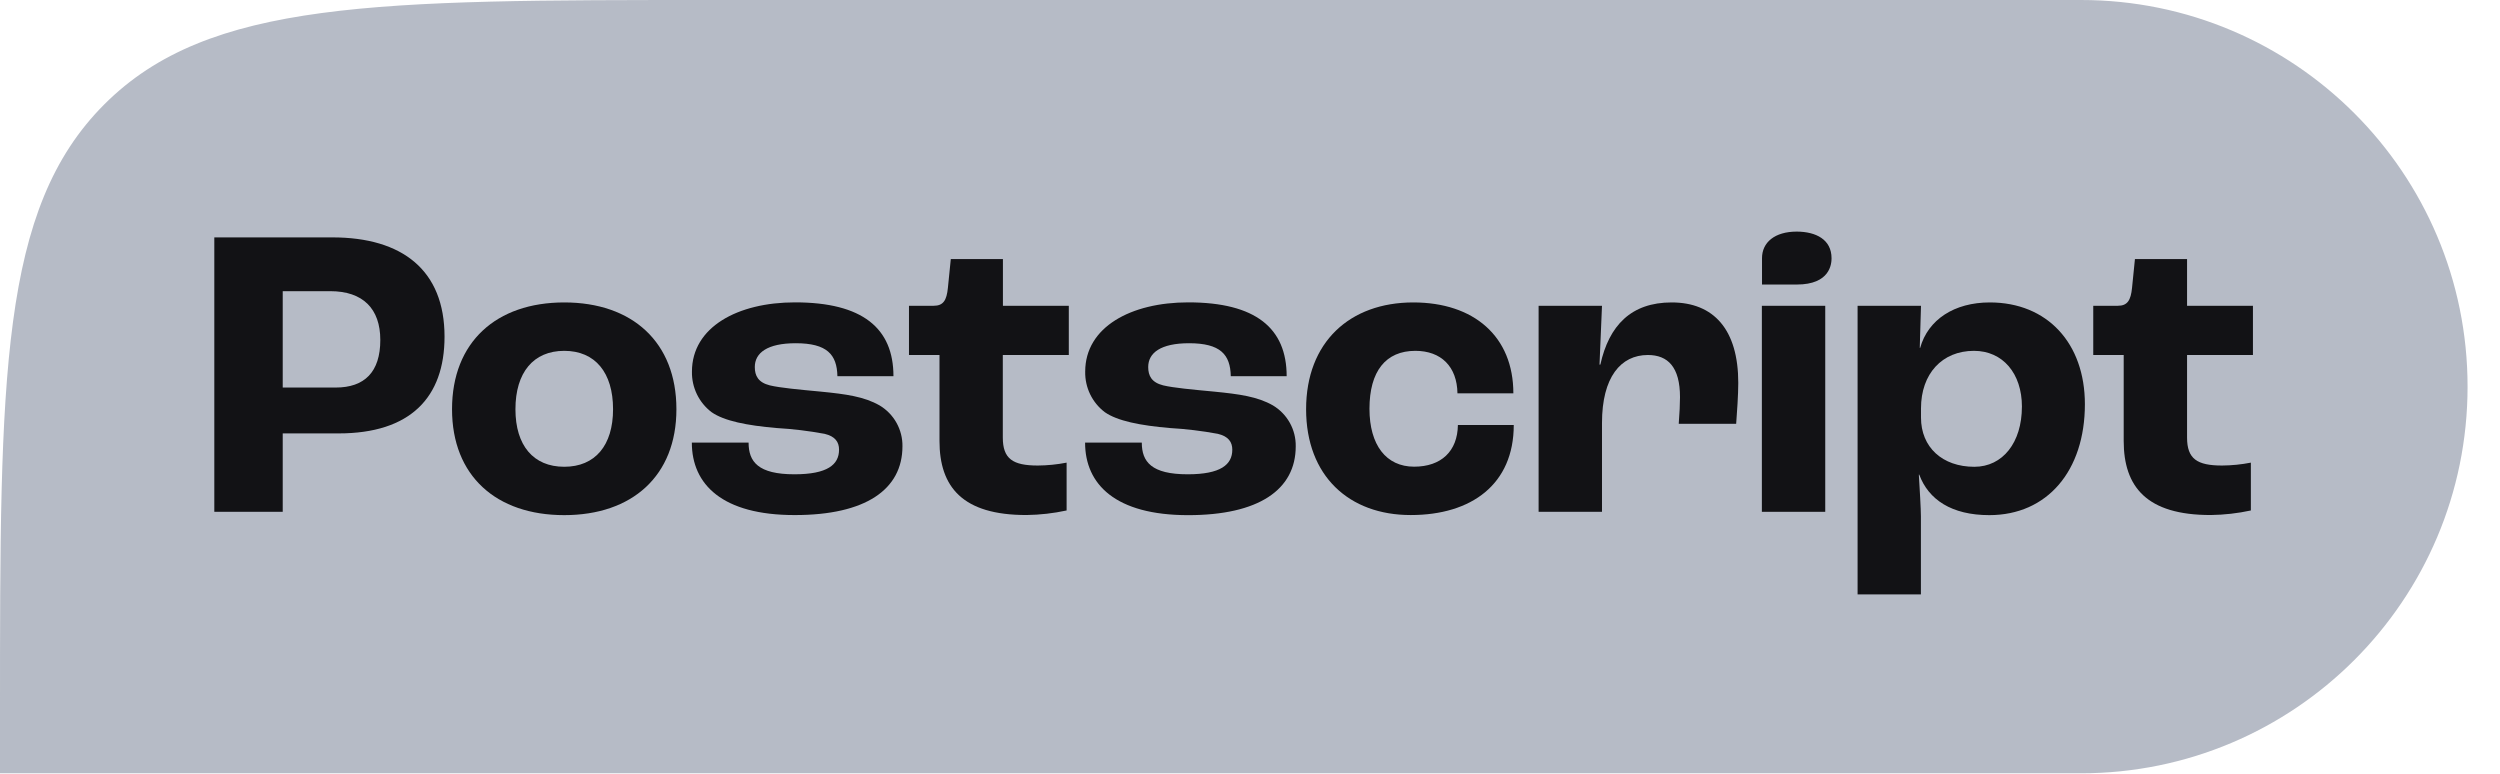
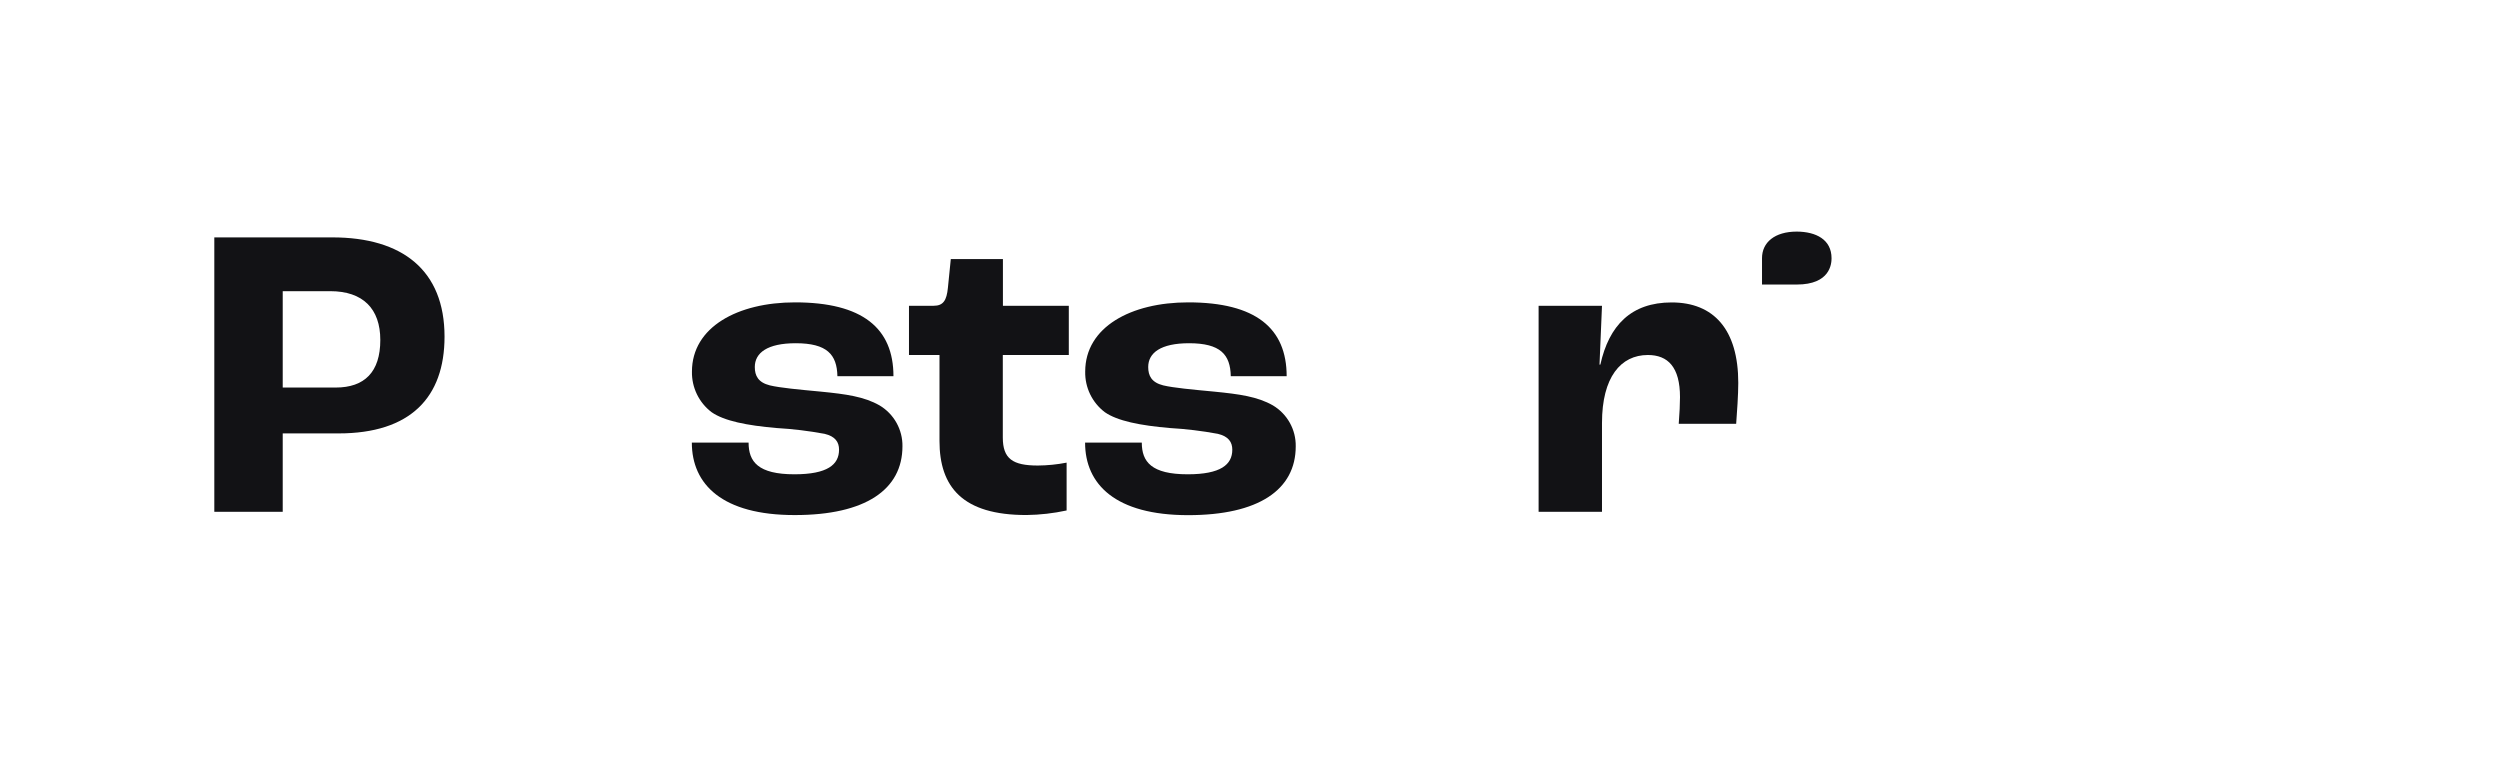
<svg xmlns="http://www.w3.org/2000/svg" width="113" height="35" viewBox="0 0 113 35" fill="none">
-   <path d="M0 32.203C0 17.023 0 9.432 4.716 4.716C9.432 0 17.023 0 32.203 0H94.057C103.71 0 111.534 7.824 111.534 17.476C111.534 27.128 103.71 34.953 94.057 34.953H0V32.203Z" fill="#B6BBC6" />
  <path d="M9.687 10.73H15.022C18.19 10.73 20.093 12.219 20.093 15.216C20.093 17.965 18.547 19.59 15.305 19.59H12.779V23.134H9.687V10.73ZM15.174 17.517C16.474 17.517 17.19 16.819 17.19 15.367C17.19 13.953 16.404 13.161 14.928 13.161H12.779V17.517H15.174Z" fill="#121215" />
-   <path d="M20.432 18.497C20.432 15.461 22.431 13.67 25.504 13.67C28.576 13.67 30.574 15.461 30.574 18.497C30.574 21.508 28.576 23.284 25.504 23.284C22.431 23.284 20.432 21.512 20.432 18.497ZM27.71 18.497C27.71 16.837 26.898 15.858 25.504 15.858C24.11 15.858 23.298 16.837 23.298 18.497C23.298 20.136 24.108 21.098 25.504 21.098C26.899 21.098 27.71 20.136 27.71 18.497Z" fill="#121215" />
  <path d="M31.271 20.006H33.836C33.836 20.872 34.269 21.438 35.908 21.438C37.398 21.438 37.925 21.004 37.925 20.325C37.925 19.986 37.757 19.723 37.271 19.609C36.554 19.476 35.83 19.389 35.103 19.347C33.765 19.233 32.728 19.026 32.163 18.63C31.881 18.416 31.654 18.138 31.5 17.82C31.346 17.501 31.269 17.151 31.276 16.797C31.276 14.78 33.35 13.667 35.933 13.667C38.987 13.667 40.384 14.836 40.384 17.004H37.851C37.831 16.023 37.38 15.514 35.966 15.514C34.683 15.514 34.117 15.949 34.117 16.589C34.117 16.982 34.269 17.287 34.797 17.419C35.268 17.531 36.097 17.607 37.097 17.701C38.246 17.814 39.06 17.928 39.754 18.323C40.074 18.513 40.338 18.783 40.52 19.108C40.702 19.432 40.796 19.799 40.791 20.17C40.791 22.134 39.113 23.281 35.928 23.281C32.647 23.285 31.271 21.895 31.271 20.006Z" fill="#121215" />
  <path d="M42.465 19.931V16.047H41.086V13.821H42.203C42.637 13.821 42.789 13.576 42.845 13.011L42.976 11.711H45.332V13.821H48.31V16.047H45.327V19.779C45.327 20.74 45.779 21.042 46.91 21.042C47.347 21.039 47.782 20.995 48.211 20.911V23.073C47.616 23.202 47.009 23.271 46.401 23.279C43.498 23.285 42.465 22.003 42.465 19.931Z" fill="#121215" />
  <path d="M49.046 20.006H51.609C51.609 20.872 52.043 21.438 53.683 21.438C55.172 21.438 55.7 21.004 55.7 20.325C55.7 19.986 55.53 19.723 55.046 19.609C54.329 19.476 53.605 19.389 52.878 19.347C51.539 19.233 50.502 19.026 49.937 18.63C49.655 18.416 49.428 18.138 49.274 17.82C49.12 17.501 49.044 17.151 49.051 16.797C49.051 14.78 51.124 13.667 53.707 13.667C56.761 13.667 58.157 14.836 58.157 17.004H55.631C55.613 16.023 55.16 15.514 53.746 15.514C52.464 15.514 51.899 15.949 51.899 16.589C51.899 16.982 52.049 17.287 52.577 17.419C53.048 17.531 53.878 17.607 54.877 17.701C56.026 17.814 56.841 17.928 57.534 18.323C57.854 18.514 58.118 18.785 58.299 19.11C58.481 19.435 58.573 19.802 58.567 20.174C58.567 22.138 56.89 23.285 53.704 23.285C50.422 23.285 49.046 21.895 49.046 20.006Z" fill="#121215" />
-   <path d="M59.036 18.497C59.036 15.461 61.015 13.67 63.88 13.67C66.613 13.67 68.404 15.198 68.404 17.779H65.877C65.859 16.574 65.143 15.858 63.974 15.858C62.636 15.858 61.9 16.78 61.9 18.476C61.9 20.116 62.654 21.094 63.918 21.094C65.143 21.094 65.881 20.396 65.897 19.209H68.422C68.422 21.885 66.519 23.28 63.767 23.28C60.979 23.284 59.036 21.512 59.036 18.497Z" fill="#121215" />
  <path d="M69.545 13.821H72.41L72.298 16.479H72.336C72.729 14.707 73.73 13.67 75.559 13.67C77.462 13.67 78.57 14.896 78.57 17.308C78.57 17.832 78.513 18.666 78.475 19.155H75.879C75.916 18.704 75.936 18.232 75.936 17.95C75.936 16.592 75.389 16.046 74.484 16.046C73.259 16.046 72.41 17.045 72.41 19.119V23.134H69.545V13.821Z" fill="#121215" />
-   <path d="M82.501 13.822H79.636V23.134H82.501V13.822Z" fill="#121215" />
-   <path d="M83.963 13.821H86.829L86.773 15.725H86.791C87.149 14.444 88.337 13.67 89.939 13.67C92.541 13.67 94.237 15.517 94.237 18.27C94.237 21.281 92.535 23.284 89.917 23.284C88.215 23.284 87.168 22.586 86.749 21.451H86.731C86.769 22.075 86.825 22.997 86.825 23.337V26.868H83.963V13.821ZM91.391 18.383C91.391 16.875 90.523 15.858 89.223 15.858C87.783 15.858 86.829 16.894 86.829 18.459V18.874C86.829 20.212 87.79 21.099 89.242 21.099C90.522 21.098 91.39 20.005 91.39 18.383H91.391Z" fill="#121215" />
-   <path d="M95.991 19.931V16.047H94.615V13.821H95.727C96.16 13.821 96.312 13.576 96.368 13.011L96.499 11.711H98.855V13.821H101.833V16.047H98.855V19.779C98.855 20.74 99.307 21.042 100.438 21.042C100.875 21.039 101.311 20.995 101.739 20.911V23.073C101.144 23.202 100.538 23.271 99.929 23.279C97.028 23.285 95.991 22.003 95.991 19.931Z" fill="#121215" />
+   <path d="M82.501 13.822V23.134H82.501V13.822Z" fill="#121215" />
  <path d="M82.786 11.673C82.786 11.928 82.721 12.861 81.214 12.861H79.643V11.669C79.643 10.954 80.221 10.468 81.214 10.468C82.083 10.472 82.786 10.827 82.786 11.673Z" fill="#121215" />
</svg>